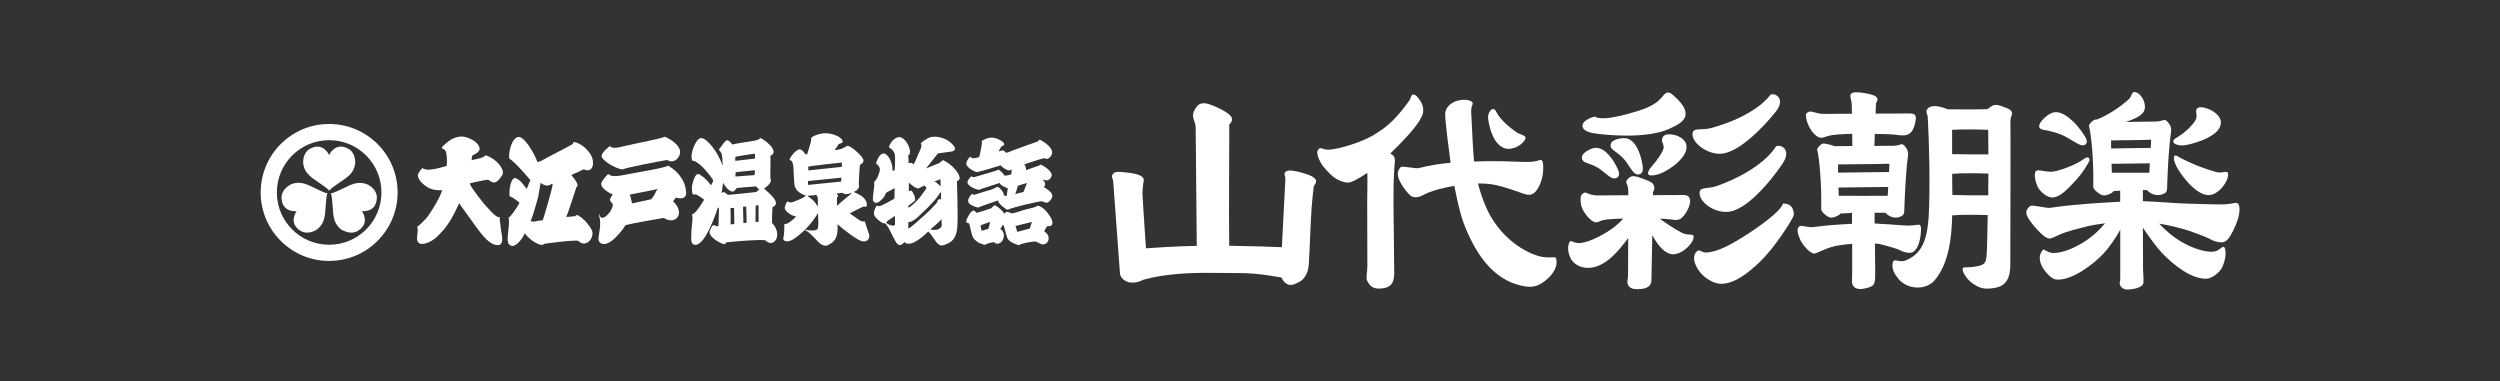
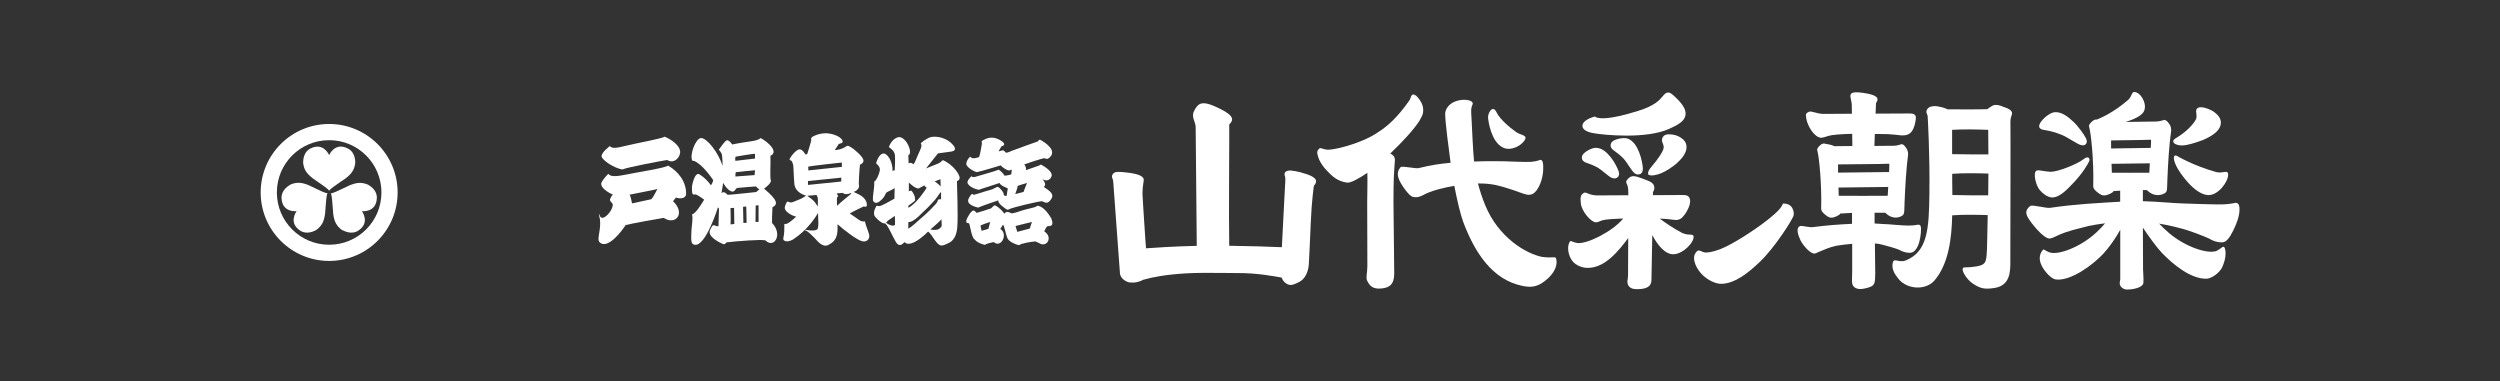
<svg xmlns="http://www.w3.org/2000/svg" id="_レイヤー_2" data-name="レイヤー 2" viewBox="0 0 295 45">
  <rect x="0" y="0" width="295" height="45" fill="#333333" stroke="none" />
  <defs>
    <style>
      .cls-1 {
        fill: none;
      }

      .cls-1, .cls-2 {
        stroke-width: 0px;
      }

      .cls-2 {
        fill: #fff;
      }
    </style>
  </defs>
  <g id="logo">
    <g>
      <g>
        <g>
          <path class="cls-2" d="M38.84,14.63c-4.46,0-8.08,3.62-8.08,8.08s3.62,8.08,8.08,8.08,8.08-3.62,8.08-8.08-3.62-8.08-8.08-8.08ZM38.84,28.88c-3.41,0-6.17-2.76-6.17-6.17s2.76-6.17,6.17-6.17,6.17,2.76,6.17,6.17-2.76,6.17-6.17,6.17Z" />
          <path class="cls-2" d="M41.92,19.12c-.01-.53-.17-.93-.37-1.18-.2-.27-.45-.39-.45-.39-1.58-.86-2.26.75-2.26.75,0,0-.68-1.6-2.26-.75,0,0-.24.12-.45.39-.19.26-.35.65-.36,1.18,0,0-.02.48.3,1.05.18.3.43.55.84.88,0,0,.29.2.65.45.5.36,1.14.76,1.28,1.01h0c.15-.26.78-.65,1.28-1.01.36-.25.66-.45.66-.45.42-.33.67-.58.84-.88.32-.56.3-1.05.3-1.05Z" />
          <path class="cls-2" d="M34.18,21.84c-.46.27-.71.61-.84.9-.13.32-.12.59-.12.59.05,1.8,1.77,1.59,1.78,1.59,0,0-1.05,1.39.48,2.33,0,0,.23.15.57.19.32.04.74-.02,1.21-.27,0,0,.43-.23.76-.79.17-.3.26-.64.34-1.17,0,0,.02-.35.06-.79.06-.62.08-1.36.23-1.62h0c-.3,0-.96-.35-1.52-.61-.4-.18-.71-.34-.71-.34-.49-.2-.84-.28-1.18-.28-.65,0-1.06.26-1.06.26Z" />
          <path class="cls-2" d="M40.44,27.17c.47.25.89.31,1.21.27.34-.04.57-.19.57-.19,1.53-.94.49-2.33.48-2.33,0,0,1.72.21,1.77-1.59,0,0,.02-.27-.12-.59-.12-.29-.39-.63-.84-.9,0,0-.41-.26-1.06-.26-.35,0-.69.09-1.18.28,0,0-.31.16-.72.34-.56.25-1.22.61-1.52.61h0c.15.26.17,1,.23,1.62.04.44.06.8.06.8.07.52.17.87.34,1.16.32.56.76.79.76.79Z" />
        </g>
        <g>
-           <path class="cls-2" d="M49.84,19.83c.37.23.74.37,2.87-.25.04-.25.09-1.67-.24-1.9-.26-.26-.28-.03-.34-.26-.02-.08.08-.06.13-.15.04-.1.47-.44.71-.63.24-.19,1.13-.72,1.99-.46.86.26,1.43.67,1.61,1.21.19.54-.58.8-.83.97-.08.05-.04.34-.1.54.17-.03.27-.06.45-.1.18-.05.99-.17,1.21-.48.16.04,1.34.46,1.89,1.52.35.64.02.9-.2,1.21-.35.48-.64.51-.83.47-.24-.04-.42-.31-.63-.31-.19,0-1.88.35-2.09.43.06.24.11.29.22.46.11.17,1.23,1.78,1.95,2.49.18.18.91,1.12,1.4,1.05-.12.29.04.61.06,1.06.01.38.19,1.07.19,1.37-.01.29.08,1.04-.85.81-.93-.23-1.87-1.66-2.11-1.95-.23-.29-1.88-2.63-2.12-2.95-.19.39-.65,1.51-1.37,2.53-.44.62-.55.71-1.08,1.27-.31.34-1.17,1.02-2,1.01-.62-.1-.52-.67-.49-1.01.02-.33.13-.86-.03-1.03.2-.03.68-.6.99-.88.3-.27,1.68-2.37,1.98-3.43-1.16.09-1.8-.36-2.05-.56-.25-.19-.81-.65-.83-1.24.18-.46.57-.84.57-.84Z" />
-           <path class="cls-2" d="M68.31,25.46c-.37-.2-.32.03-.47.06-.15-.02-.83.09-1.02.08.12-.22,1.07-3.09,1.19-3.5.44-.26-.28-1.03-.6-1.45.23-.09,1.35-.62,1.46-.67,1.17.55,1.42-.95.73-1.89-.65-.94-1.52-1.3-1.83-1.32-.17-.05-.04.09-.21.23-.16.14-2.34,1.24-2.78,1.48-.44.24-1.19.71-1.37.62-.42-1.14-1.64-3.19-2.36-2.92-.84.36-1.09,2.23-.93,2.56.65.33,2.46,2.51,2.46,2.51,0,0-.32.8-.43,1.05-.23-.27-.6-.97-1.25-1.26-.64-.29-.9,1.65-.74,2.17.19-.1,1.14.71,1.14.71-.24.53-1.12,1.77-1.29,1.76.24.86-.44,2.96.13,3.2.52.57,1.55-.69,1.78-1.36.66.92,1.65,1.33,1.84,1.36.33.05.37-.03.51-.12.18-.02,3.48-.49,3.98-.33.88.94,2.07-.47,1.53-1.38-.54-.89-1.1-1.37-1.49-1.59ZM65.19,21.94c-.03.3-1.03,3.83-1.16,4.06-.36,0-.92.14-1.05.16-.15-.02-.31-.05-.37-.06,0,0,.07-.22.13-.32.06-.1.7-2.22.78-2.62.06-.3.27-1.58.27-1.58.54.37.9.45,1.35.08,0,0,.11.06.05.28Z" />
          <g>
            <path class="cls-2" d="M71.95,17.24c.24.19.39.34,1.64.02,1.25-.32,4.57-.9,4.81-1.13.19.03,1.68.73,1.85,1.68.11.63-.66,1.62-1.52,1.07-.66.09-4.93.91-5.22,1.1-.29.1-2.09-.66-2.51-1.46-.15-.47.95-1.27.95-1.27Z" />
            <path class="cls-2" d="M78.84,19.54c-.43.3-3.5.76-5.17,1.1-1.68.34-1.71-.02-1.89-.12,0,0-.57.51-.83,1.08-.12.69,1.2,1.29,1.36,1.36-.1.1-.2.25-.32.53-.11.27.34.42.32.71-.07.63-.7,1.32-1.05,1.46-.41.15-.49-.15-.5-.44-.07.14-.07.34.03.61.17,1.34-.42,2.39-.03,2.76,1,.97,2.86-1.68,3.06-2.03.37-.12,4.15-.81,4.5-.85,1.37.92,2.63-.51,1.1-1.96.07-.12.35-.44.35-.44.3.12,1.07.22,1.19-.36.05-1.45-.87-2.69-2.11-3.4ZM76.85,23.51c-.36.08-2.27.49-2.27.49,0,0-.17-.92-.29-1.03.27-.07,3.1-.58,3.29-.68-.21.44-.56,1.07-.73,1.22Z" />
          </g>
          <path class="cls-2" d="M91.1,26.32c-.02-.2.01-.98.05-1.86.66-.34.66-.81-.99-2.2.12-.09.88-.63.8-.98-.14-.3,0-2.12-.05-2.9,1.05-.46-.36-1.69-1.16-2.09-.43.41-1.27.33-3.36.76-.1-.2-.46-.59-.66-.48-.2.1-.61.66-.91,1.09.07.08.26.31.33.46.08.16.13,1.14.1,1.45-.43-1.52-1.86-3.33-2.54-3.28-.63.04-1.41,2.09-.99,2.69,0,0,.13-.01.21.02.97.41,2.07,2.02,2.22,2.24,0,.18-.1.37-.25.63-.4-.54-.78-.92-1.35-1.29-.58-.37-.92,1.36-.9,1.54.01.19-.04.92.24.83.27-.08.64.21,1.2.61-.32.53-1.02,1.68-1.44,1.74.09.21.09.56-.05,1.75-.07,1.34-.09,1.74.36,1.83,1.31.26,2.76-4.42,2.76-4.42l.12.15c0,.2-.06,1.83-.06,2.07-.14.05-.34-.03-.44-.08-.18-.07-.3-.04-.52.49-.51.83,1.32,1.64,1.51,1.71.22.08.25-.07.39-.2,1.23-.15,4.16-.37,4.59-.24,1.03,1.02,2.1-.68.81-2.03ZM86.84,18.48c.2-.03,2.12-.38,2.25-.32v.55c-.15.02-2.31.27-2.31.27,0,0-.09-.42.06-.5ZM89.09,20.08c0,.08-.05.58-.05.58l-2.26.17s-.01-.47.05-.51c.14-.01,2.16-.24,2.26-.23ZM86.2,26.47c.05-.13,0-1.92,0-1.92l.42-.02.03,1.9-.45.05ZM87.72,26.32l-.04-1.92.38-.03.04,1.92-.38.02ZM89.5,26.19h-.35l.02-1.94.34-.03v1.97ZM89.23,22.66s-3.2.35-3.37.33c-.15-.15-.46-.49-.72-.19l.19-1.23s.5.94,1.07,1.04c.35.01.38-.37.59-.43.25-.04,2.12-.18,2.2-.18s.2.28.43.33c-.21.15-.38.33-.38.33Z" />
          <path class="cls-2" d="M102.53,27.59c-.15-.52-.46-1.22-.46-1.46-.62.06-.71-.25-1.8-.94.33-.21,1.64-.83,1.64-.83,0,0,.24.09.36-.03.15-.81-.74-1.31-.97-1.41-.23-.1-.38-.18-.57-.27.61-.23.7-.66.62-.82-.05-.09.09-2.3.13-2.39.79-.39.37-.9-.71-1.82-.23-.16-.66-.51-.85-.39-.64.44-1.24.48-1.42.47.09-.09.46-.7.46-.7,0,0,.15-.06.24-.09.52-.04.2-.88-1.28-1.14-.97-.19-1.87.26-2.02.35-.15.1-.25.25-.17.37.01.17-.48,1.69-.48,1.69,0,0-.18.08-.22.02-.1-.12-.33-.59-.72-.58-.47.1-1.14,1.02-1.14,1.22.01.18.24-.18.43.66.04.23.04,1.1.14,2.29.14.84.96,1.17,1.37,1.3-.54.4-.81.44-1.2.61-.41.17-.57.28-.94.08-.13-.01-.3.31-.38.76.05.47.89.94,1.36,1.02-.35.34-1.03.92-1.28.87-.27-.13.03.42-.25,1.75,0,.23.41.5,1.15.08,1.74-1.13,2.66-2.64,2.96-3.13-.03.34.18,1.96-.18,1.98-.37.19-1.07.04-1.18.02-.11-.03-.3-.02-.11.08.24.03.84.65,1.05.86.26.24.97,1.32,1.76.76,1.12-.59.94-1.68.96-2.37.68.62,2.35,1.92,2.96,2.02.61.1.89-.41.75-.88ZM99.34,19.18v.51s-3.96.42-3.96.42c0,0,.02-.34-.03-.43.14-.1,3.99-.5,3.99-.5ZM96.5,24.37c-.15-.22-.33-.53-.57-.75-.26-.24-.57-.4-.66-.52.27-.01.9-.08,1.08-.1.03.09.1.19.14.32.04.13.01.88.01,1.06ZM95.34,21.81v-.45l3.94-.4-.02.46-3.91.4ZM98.77,24.28c0-.45-.03-.9,0-.97.02-.06.14-.15.14-.15l-.18-.34c.23-.01.6-.06.71-.06.26.22.62.17.98.02.04.04.03.08.03.08,0,0-1.25,1-1.67,1.42Z" />
          <path class="cls-2" d="M113.25,21.04c0-.53-.86-1.64-1.96-2.14-.16.04-.28.27-.53.37-.25.1-1.49.61-1.49.61l1.41-1.78s.81-.11,1.24-.17c.42-.05,1-.1.68-.64-.81-1.12-2.18-1.27-2.81-1.1-.35.1-1.27.7-1.12.78.18.24-.08.7-.3,1.2-.22.51-.46,1.13-.58,1.22-.34-.32-.57-.1-.57-.1l-.04-.97c.56-.2-.12-2.03-1.05-2.15-.68.07-1.1.74-1.24,1.19.42.29.7.57.72,1.06.03.53-.02,1.39-.03,1.66l-.26.09c.04-1.1-.63-2.17-1.14-2.05-.51.12-.75,1-.79,1.09,0,0-.05.08.13.19.46.47.28.74.23.98-.06.24-.36,1-.59,1.03.05.94-.31,2.12-.09,2.35.37.5.94-.2,1.12-.37.18-.16.32-.61.43-.69.17-.06.95-.5.95-.5l-.03,1.24c-.31.17-1.51.88-1.78.88-.13.01-.27-.05-.27-.05-.1.01-.12.15-.27.43-.2.63-.06.8.32,1.17.38.36.64.47.76.49.13.02.18-.06.18-.06l-.03.1c.27.05.84,1.44,1.25,2.13.4.7.8.27,1.03.04.79.83,2.78-1.24,2.78-1.24,0,0,.25.12.74.92.63.88.82.83,1.51.51.25-.12,1.14-.37,1.21-2.14.09-.91-.05-5.24-.05-5.24.1-.1.29-.06.29-.34ZM105.61,26.53s-.12.11-.27.1c-.15-.02-.54-.12-.76-.34-.06-.03,0-.05,0-.05.1-.04.09-.15.25-.25.23-.13.52-.36.76-.52.02.09.03,1.02.02,1.06ZM110.97,21.14l.03.85s-.54-.53-.73-.59c0,0,.59-.19.7-.26ZM107.19,24.27s.73-.51.78-.61c.08-.4-.21-.98-.46-1.18,0,0-.09.04-.27.09.02-.16,0-1.03,0-1.03,0,0,.83.8,1.18.69.25-.12.34-.2.7-.37l-.02.1s.14.1.21.14v.12s-1.07,1.74-2.12,2.3v-.24ZM108.68,25.75c-.2.17-1.08,1.04-1.51,1.22l.02-.78s.42.19,1.59-1.03c.57-.54.9-.85,1.25-1.25.66-.66.88-1.27,1.02-1.22-.02.14,0,.83,0,.83,0,0-.42-.1-.42.24-.04.24-1.41,1.56-1.95,2ZM111.1,26.71c-.17.25-.39.54-1.32.37,0,0,1.12-.95,1.31-1.2,0,.34.06.56.02.83Z" />
          <g>
            <path class="cls-2" d="M123.17,22.05c.2-.15.27-.42-.16-.9.49.27.92.13,1.09-.41.09-.59-1.09-1.22-1.2-1.29-.12-.07-.25.07-.25.07l-1.59.56c.05-.22-.05-.51-.2-.68.2-.09,2.1-.7,2.35-.74.18.02.29.23.64-.07.95-.86-.61-1.81-.95-2.01-.34-.21-.32,0-.42.1-.34.1-2.59.94-2.74.99-.41.1-.87.44-1.09.32-.29-.48-.56-.11-.8-.14.03-.09.07-.16.32-.58.44-.1.53-.41-.34-.83-.86-.42-1.49-.07-1.82.1-.32.17-.13.31-.13.31-.02.24-.25,1.47-.34,1.68-.26.08-.82.31-1.05-.05,0,0-.36.29-.44.71-.23.46.92,1.08,1.22,1.12.52-.09,2.83-.8,2.83-.8,0,0,.08.18.57.46.49.27.53.07.73.04-.03.08-.05.4-.07.57-.12.02-.44.14-.8.15-.13-.27-.49-.59-.68-.71-.27.14-2.29.7-2.71.83-.43.13-.41-.03-.53-.05-.19.21-.39.39-.46.71.09.53,1.1.88,1.38.88.17-.09,2.13-.68,2.42-.8.12.35.88.56.98.66-.08.24-.1.73-.15.83-.05.1-.27.02-.34-.08.08-.26-.54-.95-.71-.95s-.51.29-.91.37c-.4.08-1.9.62-1.96.56-.07-.06-.15-.3-.53.39-.42.74.68,1.01,1.08,1.13.24-.13,2.15-.78,2.39-.86-.12.37.98,1.07.98,1.07.1.08.27.02.39-.07.41-.17,3.07-.83,3.78-.9.49.22.69.33,1.07-.22.46-.64-.2-1.01-.86-1.47ZM120.78,22.65c-.19.05-.98.25-.98.25,0,0,.3-.81.29-.97.12-.03.95-.32,1.1-.34-.07.17-.37.9-.41,1.05Z" />
            <path class="cls-2" d="M124.05,25.77c-.75-1.31-1.41-1.47-1.61-1.5-.08.02-.08.14-.81.3-.72.15-1.59.45-1.7.49-.11.04-.53.12-.53.12-.65-.29-.65-.18-.9.03-.1-.2-.6-.77-1.12-.99-.07,0-.24.19-.44.37-.22.08-1.58.51-1.69.53-.09-.11-.29-.27-.34-.29-.35.02-.7.76-.82,1-.11.25-.08.48.03.48.05,0,.28-.03.3.27.16.56.24,1.46.64,1.73.36.41,1.09.58,1.18.58s.07-.08.14-.1c.06-.03.83-.23.91-.22.48.47,1.08,0,1.16-.65.08-.65-.42-.9-.42-.9,0,0,.21-.35.32-.5.15.06.32,1.06.51,1.55.19.5,1.09.79,1.28.84.19.05.25-.04.3-.1,1.06-.3,1.76-.32,1.76-.32,0,0,.19.09.51.24.37.26.97.05,1.03-.52.07-.57-.52-.91-.52-.91,0,0,.25-.57.38-.61.13-.04.87.17.46-.91ZM116.63,27l-.79.24s-.15-.54-.14-.61c.01-.07,1.02-.41,1.14-.44-.03.17-.21.8-.21.8ZM121.51,26.97l-1.47.39-.21-.69s1.89-.48,1.96-.47c-.11.17-.27.78-.27.78Z" />
          </g>
        </g>
      </g>
      <g>
        <path class="cls-2" d="M153.59,20.36c-1.11-.28-1.59-.31-1.86-.11-.21.15-.18.4-.08.63.05.12,0,.9-.04,1.51-.02.28-.21,4.01-.35,6.78-1.41-.06-3.75-.14-6.21-.17-.02-1.82-.04-4.62-.02-7.27.03-4.42.02-7.04.02-7.04.68-.65.43-1.2-1.72-2.15-1.64-.72-2.01-.25-2.43.56-.37.71.2,1.26.19,1.95l.13,13.96c-2.67.06-5.03.22-5.99.29-.03-.37-.06-.78-.09-1.22-.18-2.53-.33-5.23-.33-5.23,0-.88.19-1.57.15-1.71-.07-.27-.41-.59-1.81-.76-1.13-.14-1.53-.15-1.77.08-.19.18-.22.45-.08.67.07.11.11.89.15,1.5.03.46.71,9.66.71,9.66.12.78,1.02,1.02,1.08,1.03.49.04.7.05,1.21-.11.14-.04.29-.11.43-.19.22-.06.54-.14,1.03-.26,1.18-.25,3.18-.54,5.84-.56,1.47,0,2.82,0,4.15.02,2.54-.03,4.65.43,5.33.53.15.42.44.68.74.81.45.19.92-.08,1.39-.32.67-.35,1.04-1.26,1.08-2.03.04-.78.13-2.38.23-4.91.1-2.53.37-4.38.37-4.38.15-.13.28-.41.26-.56-.03-.27-.34-.64-1.7-.98Z" />
-         <path class="cls-2" d="M164.26,18.23s-.12-.07-.21-.11c1.52-1.46,2.82-2.87,3.47-3.91.18-.33.39-.67.41-1,.04-.55-.06-1.06-.68-1.77-.26-.3-.56-.36-.66-.2-.17.25-.1.34-.29.62-1.37,1.95-2.55,3.04-3.75,3.78-1.45,1.03-4.33,1.91-5.66,2.02-.73.06-1.03-.33-1.24-.11-.17.19-.24.31-.21.53.15,1.02.87,1.84,1.6,2.53.82.78,1.61.89,1.93.94.4.06,1.4-.49,2.38-1.16.03,1.25-.02,2.45-.02,3.5,0,2.24.02,3.55.02,7.51,0,.83-.21,1.35-.02,1.73.3.61.67,1.04,1.77.9.83-.1,1.42-.44,1.42-1.75l-.09-8.39c0-1.2,0-2.51.1-4.01l.07-.99c0-.37-.15-.5-.35-.65Z" />
+         <path class="cls-2" d="M164.26,18.23s-.12-.07-.21-.11c1.52-1.46,2.82-2.87,3.47-3.91.18-.33.39-.67.41-1,.04-.55-.06-1.06-.68-1.77-.26-.3-.56-.36-.66-.2-.17.25-.1.34-.29.62-1.37,1.95-2.55,3.04-3.75,3.78-1.45,1.03-4.33,1.91-5.66,2.02-.73.06-1.03-.33-1.24-.11-.17.19-.24.31-.21.53.15,1.02.87,1.84,1.6,2.53.82.78,1.61.89,1.93.94.4.06,1.4-.49,2.38-1.16.03,1.25-.02,2.45-.02,3.5,0,2.24.02,3.55.02,7.51,0,.83-.21,1.35-.02,1.73.3.61.67,1.04,1.77.9.83-.1,1.42-.44,1.42-1.75l-.09-8.39c0-1.2,0-2.51.1-4.01l.07-.99c0-.37-.15-.5-.35-.65" />
        <path class="cls-2" d="M182.04,30.33c-1.97-.37-5.22-2.31-6.78-6.1-.39-.94-.66-1.81-.86-2.58,1.72-.03,2.73.34,3.38.53,1.23.37,1.91.69,2.33.77.4.08.9.09,1.39-.77.45-.8.62-1.66.6-2.53,0-.22-.02-.8-.33-.79,0,0,0,0,0,0-.4.14-.79.22-1.17.24-.73.04-2.38-.06-3.16-.07-1.14-.01-1.84-.03-3.5.03,0,0,0,0,0,0-.12-1.15-.23-3.66-.29-4.87-.07-1.21-.1-1.38.1-1.84.21-.46-.67-.7-1.6-.51-1.16.24-1.63,1.06-1.62,1.61.02,1.16.41,3.95.64,5.76-1.18.1-2.34.27-3.74.62-.33.12-1.99-.3-2.16-.1-.34.39-.44.79-.19,1.44.25.63,1.16,1.92,1.6,2.05s.89,0,1.21-.18c1.01-.56,2.53-.91,3.72-1.11.31,1.61.71,3.35,1.06,4.29,1.35,3.57,3.41,6.78,6.95,7.51.97.2,1.7.17,2.62-.53,1.31-.99,1.56-2,1.39-2.66-.09-.35-.36-.05-1.6-.22Z" />
        <path class="cls-2" d="M177.37,17.42c.89.43,2.11-.18,2.55-.89.38-.61-.5-.57-1.02-.95-1.94-1.4-2.26-2.25-2.35-2.41-.44-.82-1.03.2-.96.78.05.38.36,2.79,1.77,3.47Z" />
        <path class="cls-2" d="M187.91,15.69c.07.01.14.03.22.04,1.09.19,6.08.71,8.82-.52,1-.45,1.83-.88,1.94-1.64.1-.67-.39-1.42-1.57-2.44-.13-.11-.24-.17-.36-.2-.35-.07-.56.18-.78.45-.35.42-.9,1.08-2.8,1.68-3.71,1.17-4.58.88-4.9.83-.22-.03-.12-.2-.43-.1-.14.04-1.34.4-1.32,1.08.02.57.89.76,1.17.82Z" />
        <path class="cls-2" d="M194.47,20.53c.06.2.51.24,1.19.04.48-.14,1.1-.46,1.88-1.04,1.01-.81,1.49-1.54,1.47-2.21,0-.31-.14-.74-.68-1.08-.39-.26-.86-.39-1.37-.39h-.11c-.57.02-.76.42-.74.77v.05s.01.03.02.04l.04.1c.09.25.15.42.15.54.01.45-.73,1.5-1.46,2.34-.2.23-.45.6-.38.83Z" />
        <path class="cls-2" d="M187.39,19.28c.28.1.67.23,1.18.52.2.12.49.35.77.58.38.31.68.56.91.63.09.03.18.04.26.04.04,0,.08,0,.12-.01.12-.02.22-.09.3-.17.09-.11.18-.31.08-.63-.11-.35-.53-1.18-.91-1.64l-.05-.06c-.32-.39-.9-1.1-1.77-1.1-.46,0-1.53.54-1.61,1.04-.08.53.36.68.72.8Z" />
        <path class="cls-2" d="M192,16.34c-.45-.13-1.66.06-1.88.54-.23.49.16.78.48,1,.25.18.59.43,1.01.87.17.18.38.49.58.8.28.42.51.75.71.9.08.06.16.1.24.12.04.01.08.02.12.02.12.01.24-.02.34-.08.12-.08.26-.25.26-.59,0-.37-.18-1.32-.42-1.89l-.03-.08c-.2-.47-.57-1.36-1.42-1.62Z" />
-         <path class="cls-2" d="M203.29,18.12c2.61-.38,6.04-4.64,6.36-5.09.99-1.38-.12-2.09-.73-1.87-.14.23-1.76,2.49-6.97,3.94-1.21.34-2.21-.14-2.23.73-.03,1.11,1.92,2.52,3.56,2.29Z" />
-         <path class="cls-2" d="M209.56,17.27c-.12.25-1.63,2.72-6.88,4.65-1.22.45-2.18.03-2.13.93.05,1.15,2.05,2.47,3.72,2.09,2.65-.6,5.88-5.3,6.17-5.79.92-1.51-.27-2.15-.88-1.88Z" />
        <path class="cls-2" d="M210.47,24.01c-.21.01.07.22-1.05,1.23-1.54,1.39-4.33,3.17-5.75,3.86-1,.49-1.75.66-2.28.7-.69.05-.88-.62-1.33.07-.46.71.14,1.95.94,2.67.46.42,1.35.99,2.21.95,1.54-.09,2.97-1.18,4.45-2.59,1.74-1.65,3.91-5.05,3.99-5.5.08-.45-.14-.86-.27-1.01-.3-.35-.76-.38-.91-.37Z" />
        <path class="cls-2" d="M241.98,23.29c.7.1,1.45-.39,2.48-1.5,1.33-1.34,1.94-2.5,2.06-2.76.14-.31-.08-.71-.66-.25-.78.63-3.15,1.52-3.87,1.49-1.13-.05-1.69-.4-1.84.07-.15.45.11,1.55.53,2.07.35.43.88.81,1.31.87Z" />
        <path class="cls-2" d="M241.46,15.38c.39.06,1.08.23,1.82.53.31.12.73.38,1.15.62.51.31.95.57,1.21.61.09.01.18.01.25,0,.14-.03.25-.12.31-.24.08-.16.05-.36-.06-.59-.22-.44-.94-1.45-1.5-1.96l-.08-.07c-.46-.42-1.32-1.21-2.28-1.01-.55.13-1.51.95-1.64,1.48-.12.47.34.56.81.63Z" />
        <path class="cls-2" d="M263.8,23.93s0,0,0,0c-.54.12-1.09.18-1.61.19-1,.02-3.47-.08-4.55-.11-1.23-.03-2.92-.22-4.78-.27,0-.4,0-.85,0-1.31.17,0,.33,0,.47,0,.68.7,1.44.66,1.88.48.61-.24.48-.4.54-1.73.07-1.74.2-4.08.45-5.78-.02-.28-.01-.34-.09-.53-.1-.23-.43-.72-.72-.72-.34.08-.54.18-.99.19l-3.56.05c.91-.29,1.76-.67,2.08-1.15.49-.73-.09-2.06-.85-2.34-.6-.22-.42.42-.95.89-1.83,1.58-3.34,2.17-3.69,2.32-.01,0-.02,0-.03,0-.15-.02-.32.05-.4.11-.4.31-.55.56-.49.72,0,.03.03.11.03.13.19.68.55,3.83.46,6.95,0,.32.6.82.99.99.38.16.93-.08,1.26-.29.08-.05.12-.11.14-.17.24-.02.51-.04.79-.05,0,.43,0,.86,0,1.3-2.71.17-5.25.28-8.23.72-.45.1-2.15-.41-2.39-.21-.45.37-.62.72-.28,1.34.32.59,1.81,2.48,2.55,2.5.27,0,.61-.2,1.01-.38,1.25-.57,2.34-.76,3.64-1.11.55-.12,1.24-.22,1.92-.31-.27.33-.61.69-1.05,1.1-1.84,1.69-4.37,2.65-5.45,2.35-.65-.22-.72-.48-.86-.29-.18.22-.63.85-.11,1.87.35.68,1.11,1.53,1.66,1.6,1.78.21,4.38-1.73,5.6-3.04.65-.69,1.46-1.83,2-2.83,0,3.21,0,5.86,0,5.86l-.07.42c-.01.35.31.75.85.78.03,0,.06,0,.09,0,.49,0,1.8-.19,1.86-.79.04-.39-.03-1.2-.04-1.62,0-.31-.02-3.29-.02-4.9.65.99,1.65,2.37,2.28,3.02,1.24,1.28,3.36,3.07,5.25,3.01.55-.02,1.52-.67,1.84-1.38.45-1.02.41-1.68.36-1.97-.15-.86-.45-.16-1.09.09-1.06.35-3.63-.5-5.53-2.11-.49-.42-.88-.79-1.19-1.13,1.3.21,2.29.49,2.83.63.62.16,2.4.82,3.04,1.12.51.32,1.03.47,1.55.46.48,0,.88-.49,1.33-1.41.41-.85.74-1.7.73-2.51,0-.2-.01-.75-.44-.74ZM249.2,20.38c-.01-.35-.03-.71-.04-1.05l4.52-.06c-.02.42-.05.81-.06,1.11-1.22.02-3.29,0-4.42,0ZM253.76,16.49c.09,0,.07.12.06.36,0,.08-.02.31-.03.6l-4.68.07s0-.08,0-.12c0-.25,0-.55,0-.83,1.07-.02,3.22-.05,3.46-.05.99-.01.89-.04,1.2-.04Z" />
        <path class="cls-2" d="M256.97,17.11c.14.03.4.05.52.05.55,0,1.45-.26,2.44-.63,1.28-.55,1.97-1.14,2.11-1.82.06-.31.03-.77-.47-1.24-.36-.36-.89-.62-1.44-.76-.67-.16-1.05.03-.98.52.07.48.04.69-.02.82-.17.42-.98,1.36-1.98,2-.27.18-.71.39-.71.6,0,.21.17.36.54.45Z" />
        <path class="cls-2" d="M261.57,20.32c-2.75-.76-4.61-1.88-4.72-1.94-.37-.17-.5.28-.04,1.23.4.81,2.12,3.29,3.7,3.41,1.2.09,2.4-1.53,2.41-2.39.01-.68-.63-.12-1.36-.32Z" />
        <path class="cls-2" d="M198.59,27.54c-1.12-.59-2.04-1.22-2.74-1.74.78.02,1.3.09,1.6.13.13.02.22.03.28.03.56,0,.78-.28,1.1-.69.28-.4.61-1.02.61-1.56-.04-.59-.38-.7-.85-.7l-3.54.02v-.36c.16-.24.2-.47.14-.7-.12-.41-.41-.54-1.38-.9-.93-.35-1.28-.4-1.68,0-.46.46-.12.57-.06.92.04.21.08.44.07.66,0,.01,0,.15,0,.39l-3.67.02c-.31,0-.56-.06-.77-.11-.29-.07-.58-.3-.78-.2-.39.21-.47.47-.38,1.27.11.95,1.19,2.16,1.73,2.21.32.03.45-.13.8-.23.36-.12,1.41-.18,2.47-.21-1.28,1.55-4.27,3.02-5.39,2.89-.7-.12-.78-.35-.91-.16-.25.37-.33,1.17.13,2.02.33.63,1.12,1.05,1.91,1.07,2.1.06,3.74-2.04,4.85-3.52,0,2.15-.02,4.17-.02,4.37-.01.45-.08.7-.08.7-.01.59.33.95,1.05.96.72,0,1.77-.04,1.79-1.06l.1-5.32c.51.97,1.24,1.96,2.08,2.21,1.12.34,2.6-1,2.78-1.84.15-.67-.58-.25-1.23-.59Z" />
        <path class="cls-2" d="M236.64,12.7c-.35-.13-.83-.39-1.34-.3-.15.03-.4.21-.5.27-.12.07-.21.14-.27.21-.89.04-3.42.03-4.71.02-.34-.18-.86-.3-1.31-.37-.18-.03-.68,0-.88.14-.53.39-.24.75-.17.99.01.05.27,4.51.21,9.13-.05,4.23-.2,6.89-2.79,7.94-.9.35-1.46-.47-1.56.43-.07.6.18,1.11.71,1.76,1.05,1.27,3.25,1.37,4.28.13,1.61-1.94,1.99-4.83,2.05-7.64,1.25-.1,2.97-.07,4.19-.03-.03,1.96-.07,3.52-.09,4.04-.08,1.58-.06,1.89-1.64,2.07-.95.13-1.23-.07-1.23.31,0,.34.52,1.2,1.19,1.65.89.6,1.39.72,2.62.52,1.82-.31,1.83-1.96,1.82-3.2v-.18c0-.18,0-.44,0-.74,0-.8.04-14.64.01-15.49-.01-.49.14-.64.18-.89.01-.1.14-.46-.79-.79ZM234.61,15.33c.01.79.02,1.79.02,2.89-1.11.01-3.1-.01-4.28-.03,0-1.05,0-2.1,0-2.87,1.35-.09,3.16-.04,4.26,0ZM230.38,23.01c0-.47-.02-1.06-.02-1.74,0-.23,0-.49,0-.76,1.26-.1,3.01-.07,4.27-.03,0,.85-.01,1.72-.02,2.57-1.06.02-3.04-.01-4.22-.04Z" />
        <path class="cls-2" d="M224.23,29.55c.33.16.74.29,1.11.28.35,0,.66-.16.96-.79.26-.54.39-1.48.38-2.03,0-.14,0-.5-.31-.5,0,0,0,0,0,0-.39.07-.78.11-1.16.11-.72,0-2.3-.17-3.08-.19-.48-.02-.72-.04-.93-.06v-1.24s-.01-.02-.01-.03c.47,0,.91,0,1.28,0,.64.68,1.35.64,1.76.47.57-.24.45-.39.51-1.69.07-1.69.19-3.99.42-5.65-.02-.27-.01-.33-.09-.52-.09-.22-.41-.7-.67-.7-.32.08-.51.18-.93.19l-2.29.02.05-1.41c.13,0,.26,0,.39,0,1.69-.02,2.55.17,2.76.17.53,0,.86-.06,1.19-.45.28-.37.43-.91.5-1.52s-.42-.62-.83-.62l-3.92.02.05-1.24c.46-.64.03-.98-1.45-1.2-2.31-.35-1.38.52-1.41,1.49l.02.96-3.34.02c-.83,0-1.41-.4-1.76-.24-.37.18-.36.29-.29.76.14.93.97,2.27,1.77,2.3h.01c.12,0,.38-.08.86-.23.41-.13,1.5-.21,2.78-.24l.02,1.44-2.12.02c-.27-.15-.81-.25-1.19-.31-.14-.02-.3.05-.37.1-.38.3-.52.55-.46.71,0,.03.02.11.03.13.18.66.51,3.74.43,6.79,0,.31.57.81.93.96.36.16.87-.07,1.19-.28.07-.04.1-.09.12-.15.39-.03.87-.06,1.4-.08,0,.48,0,.89,0,1.29-1.57.08-2.73.15-4.62.39-.33.07-1.28-.19-1.48-.13-.57.17-.27,1.07.02,1.69.22.47,1.08,1.54,1.61,1.56.19,0,.23-.06.52-.18.9-.37,1.16-.52,2.1-.74.47-.09,1.19-.17,1.87-.23,0,.82,0,1.83,0,3.28,0,.82-.12,1.42.15,1.73.33.39.89.42,1.8.14.7-.22.77-.46.77-1.76l-.04-3.43c.39.02.52.05.98.17.44.11,1.56.42,2.02.63ZM216.97,23.11c-.01-.33-.02-.66-.03-.98l5.87-.07c-.02.39-.04.76-.06,1.04-1.49.02-4.4.01-5.78,0ZM222.88,19.31c.08,0,.06.12.06.36,0,.08-.02.32-.03.63l-6.02.07c0-.06,0-.11,0-.16,0-.24,0-.54,0-.81,1.34-.02,4.64-.05,4.88-.05.93-.01.84-.04,1.13-.03Z" />
      </g>
    </g>
  </g>
  <g id="_枠線" data-name="枠線">
    <rect class="cls-1" width="295" height="45" />
  </g>
</svg>